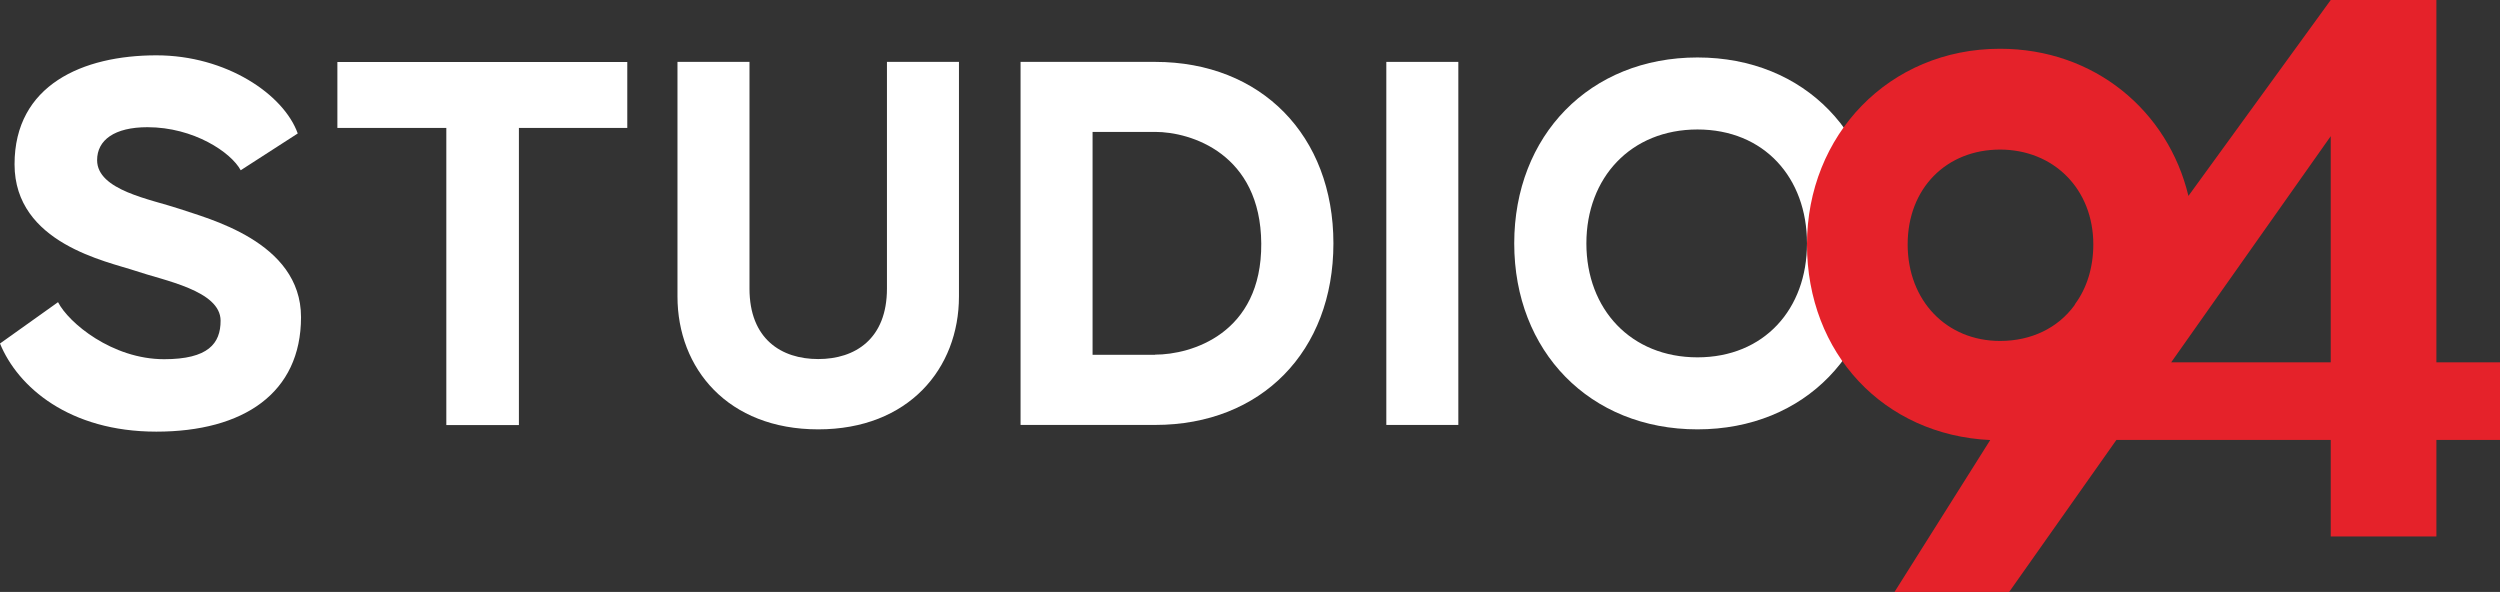
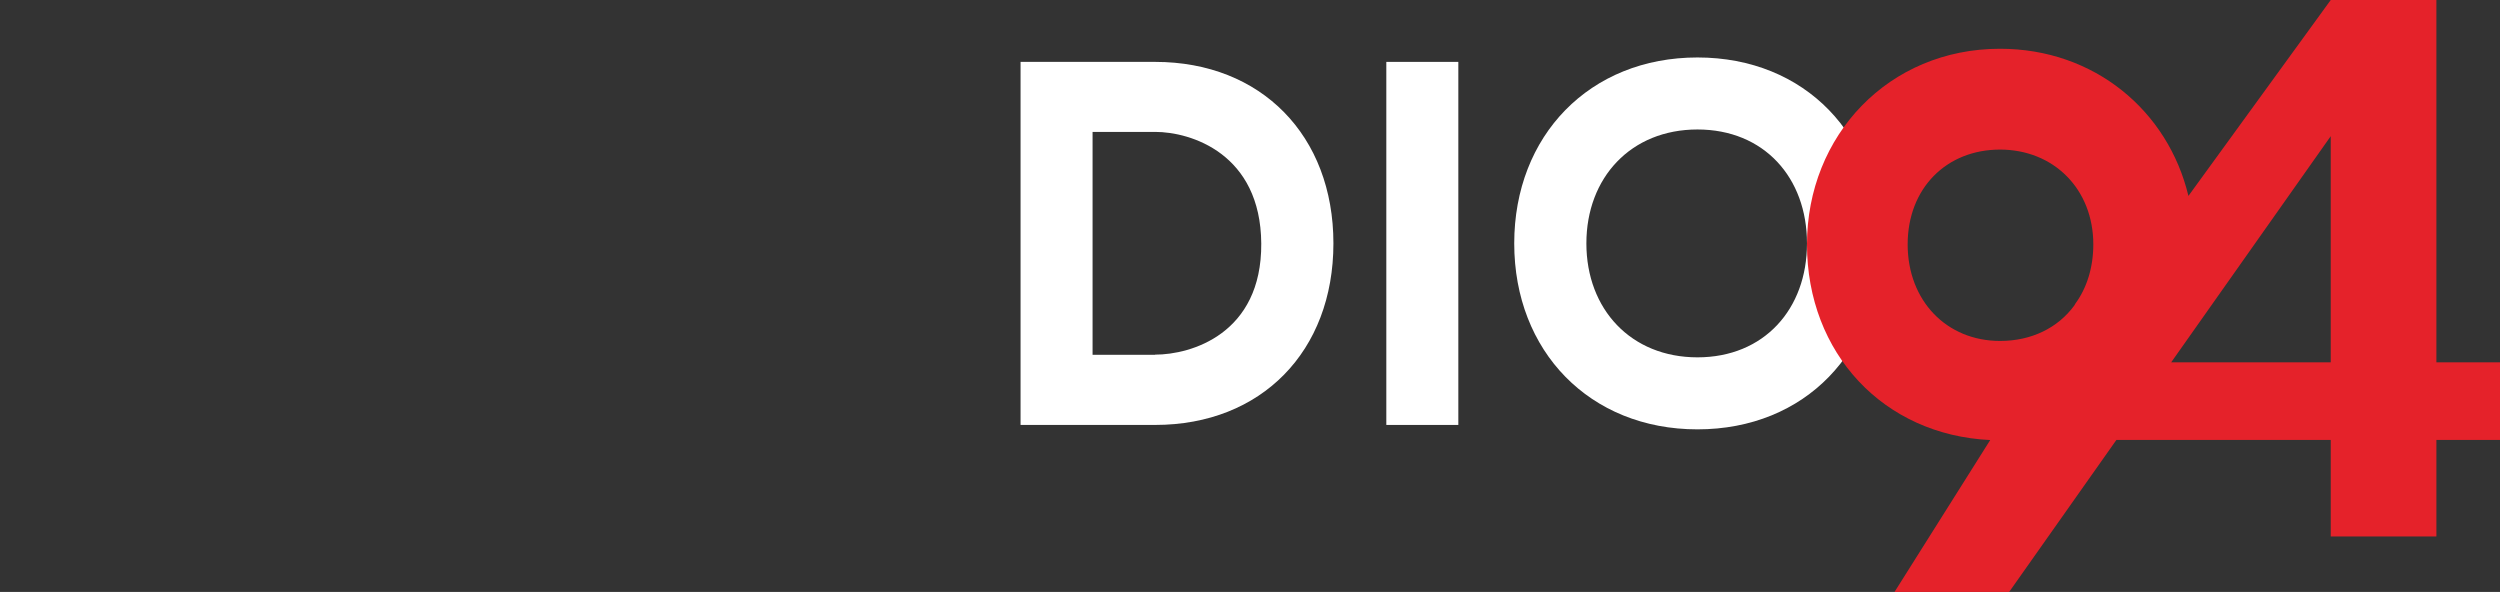
<svg xmlns="http://www.w3.org/2000/svg" id="Livello_2" viewBox="0 0 175.32 41.51">
  <rect x="0" y="0" width="175.32" height="41.51" fill="#333333" stroke="none" />
  <defs>
    <style>.cls-1{fill:#e5222a;}.cls-2{fill:#fff;}</style>
  </defs>
  <g id="Livello_1-2">
-     <path class="cls-2" d="M0,24.09l4.07-2.9c.74,1.45,3.8,4,7.44,4,3.09,0,3.96-1.1,3.96-2.7,0-2.12-4-2.82-5.95-3.49-2-.67-8.5-1.92-8.5-7.48S5.8,3.88,10.97,3.88c4.9,0,8.93,2.74,9.91,5.48l-4,2.58c-.67-1.25-3.29-3.02-6.54-3.02-2.31,0-3.53.9-3.53,2.31,0,2.12,3.76,2.74,5.76,3.41,1.92.67,8.54,2.27,8.54,7.6s-4.04,8.03-10.15,8.03S1.25,27.14,0,24.09Z" />
-     <path class="cls-2" d="M31.3,8.97h-7.64v-4.62h20.33v4.62h-7.6v20.84h-5.09V8.97Z" />
-     <path class="cls-2" d="M47.51,20.8V4.34h5.05v15.9c0,3.53,2.23,4.94,4.82,4.94s4.82-1.41,4.82-4.94V4.34h5.05v16.45c0,5.05-3.53,9.32-9.87,9.32s-9.87-4.27-9.87-9.32Z" />
    <path class="cls-2" d="M71.57,4.34h9.44c7.44,0,12.5,5.17,12.5,12.73s-5.05,12.73-12.5,12.73h-9.44V4.34ZM81.01,24.87c2.51,0,7.48-1.45,7.44-7.79-.04-6.31-4.94-7.83-7.44-7.83h-4.39v15.63h4.39Z" />
    <path class="cls-2" d="M97.22,4.34h5.05v25.46h-5.05V4.34Z" />
    <path class="cls-2" d="M106.19,17.07c0-7.56,5.29-13.04,12.85-13.04s12.77,5.48,12.77,13.04-5.21,13.04-12.77,13.04-12.85-5.48-12.85-13.04ZM126.72,17.07c0-4.62-3.02-7.99-7.68-7.99s-7.79,3.37-7.79,7.99,3.13,7.99,7.79,7.99,7.68-3.37,7.68-7.99Z" />
    <path class="cls-1" d="M170.86,25.41V0h-7.41l-9.98,13.74c-1.43-5.97-6.59-10.32-13.21-10.32-7.81,0-13.54,6.08-13.54,13.72s5.38,13.37,12.85,13.72l-6.71,10.65h8.04l7.52-10.66h15.03v6.77h7.41v-6.77h4.46v-5.44h-4.46ZM145.53,21.31l-.06.11c-1.15,1.57-3,2.49-5.21,2.49-3.76,0-6.48-2.83-6.48-6.77s2.72-6.65,6.48-6.65,6.54,2.77,6.54,6.65c0,1.62-.46,3.07-1.27,4.17ZM163.45,25.41h-11.19l11.19-15.86v15.86Z" />
  </g>
</svg>